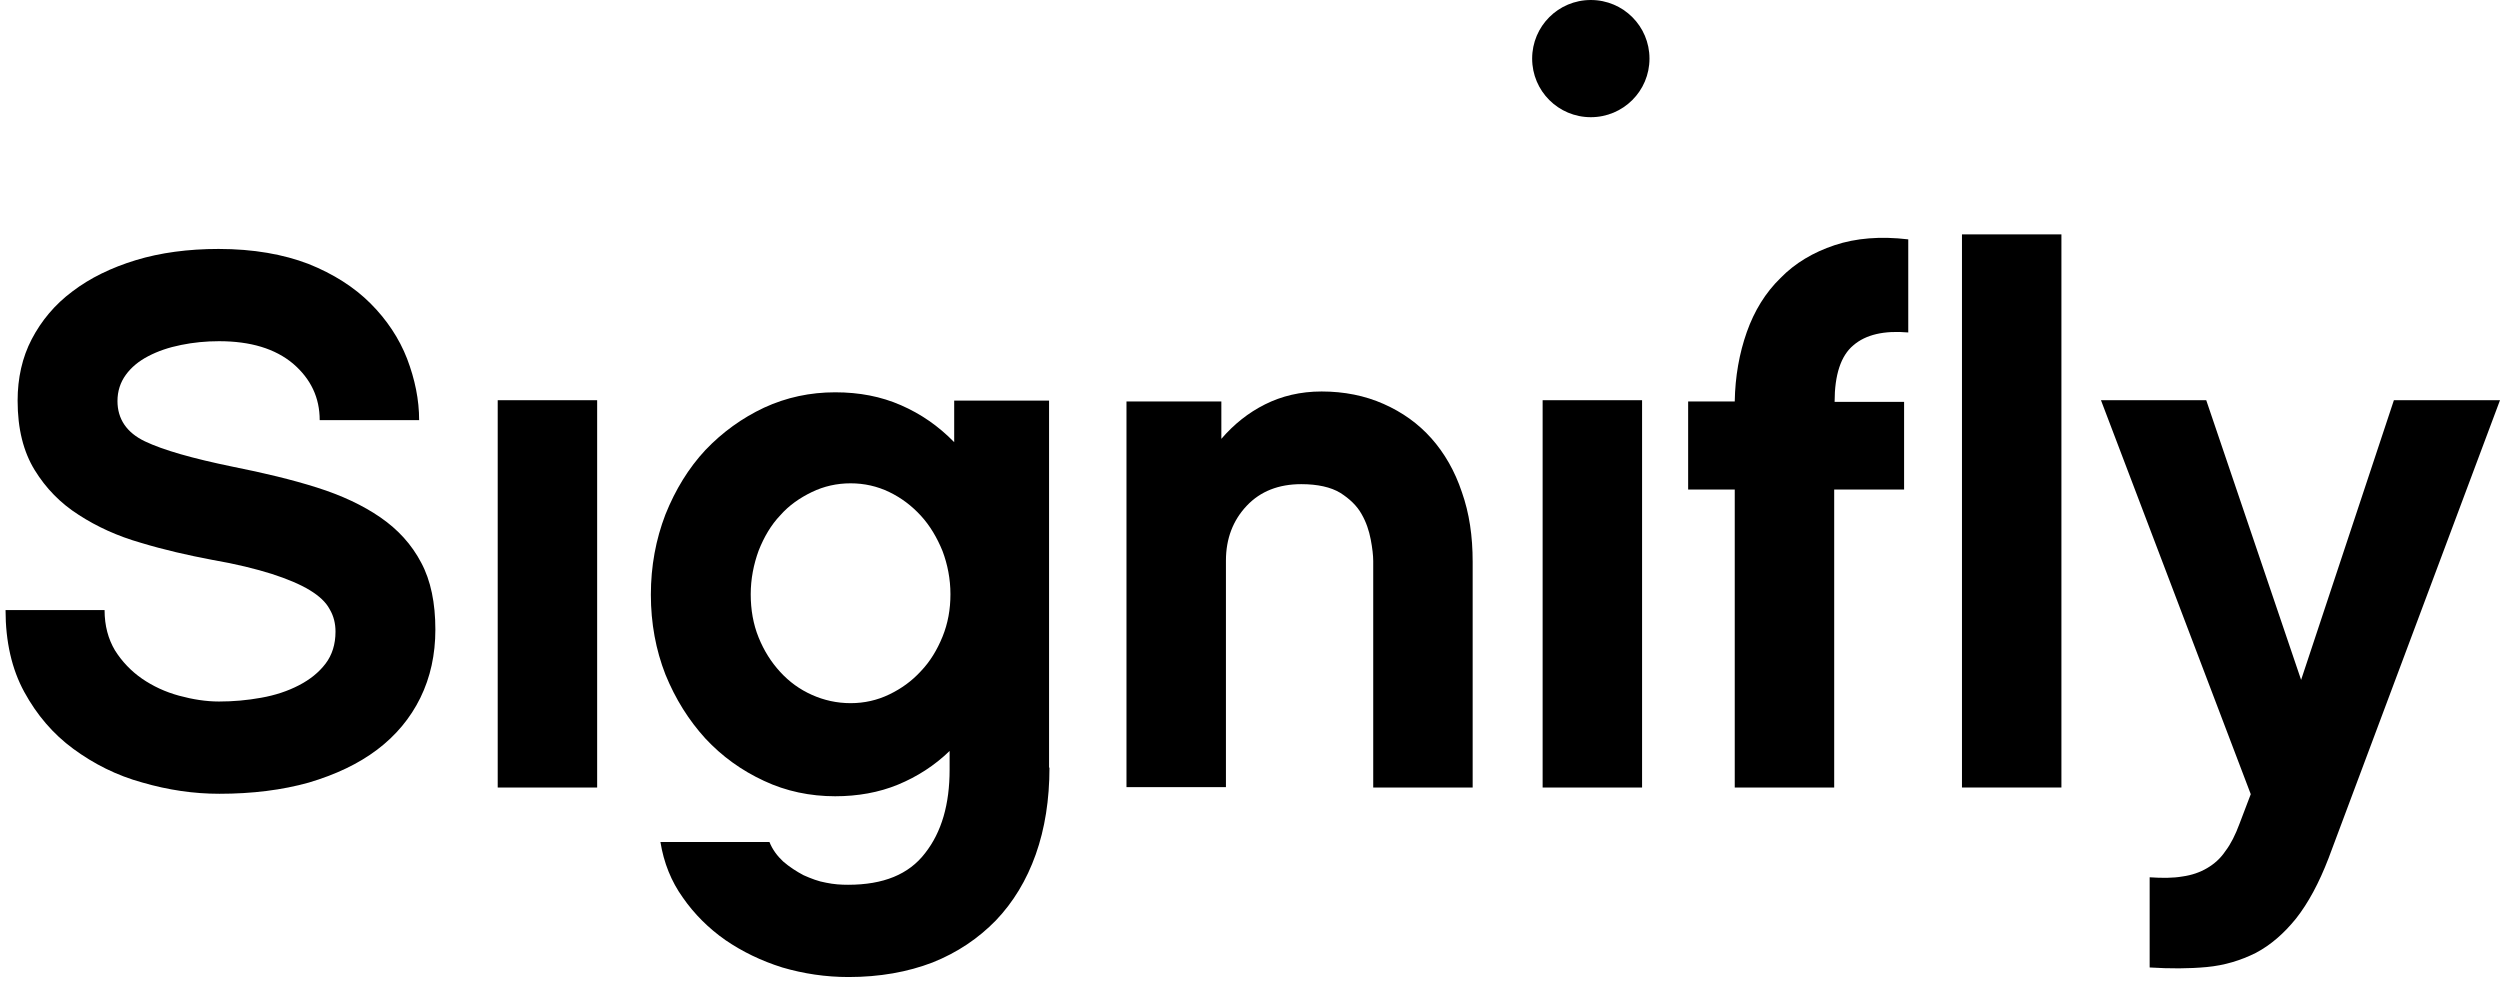
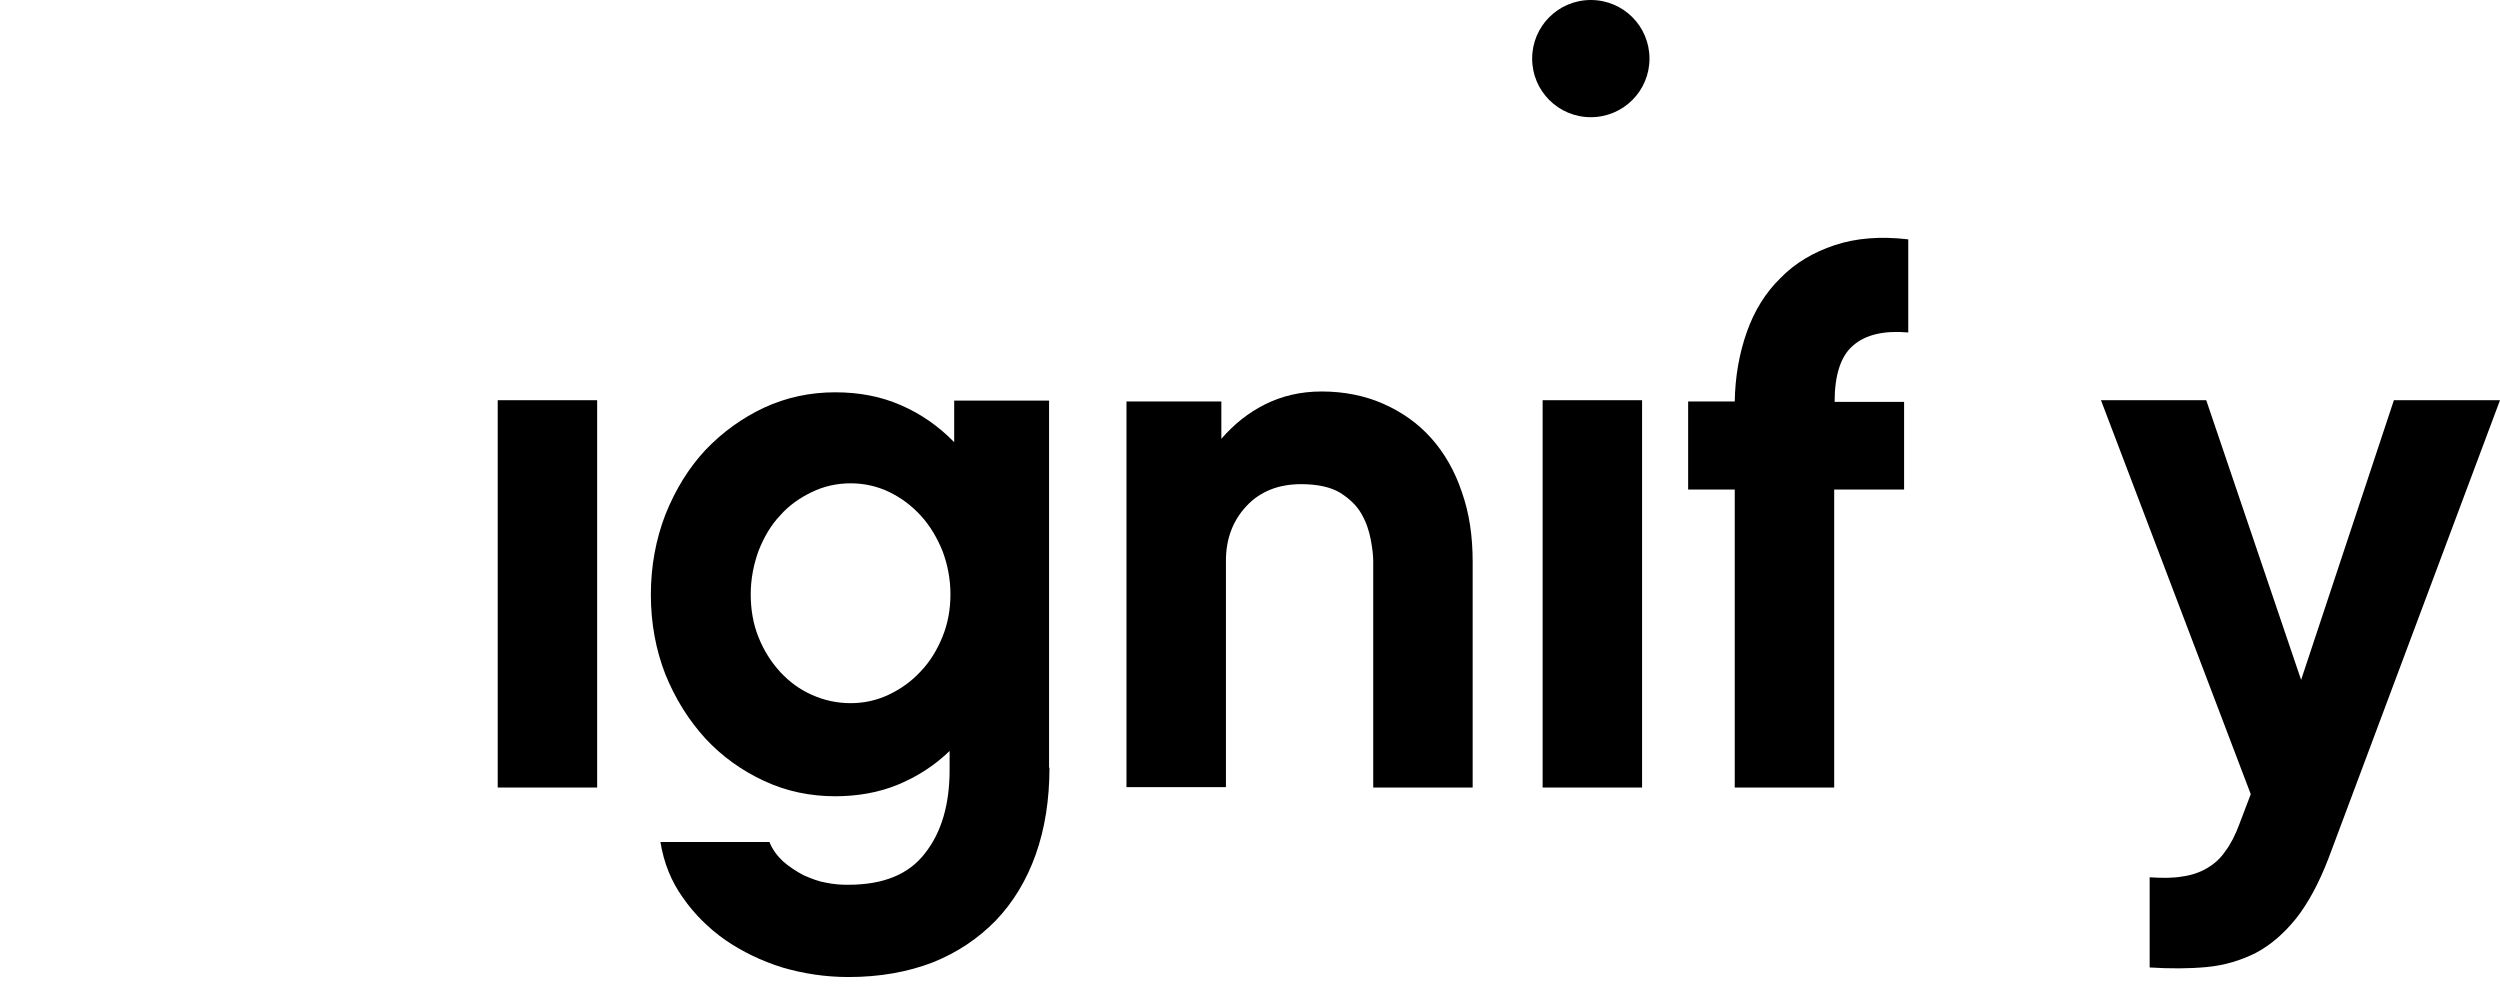
<svg xmlns="http://www.w3.org/2000/svg" width="287" height="113" viewBox="0 0 287 113" fill="none">
-   <path d="M35.411 30.297C38.277 31.442 40.665 32.968 42.528 34.829C44.391 36.69 45.824 38.836 46.732 41.174C47.639 43.559 48.117 45.897 48.117 48.235H36.701C36.701 45.659 35.698 43.512 33.644 41.747C31.59 40.029 28.771 39.17 25.141 39.17C23.66 39.17 22.18 39.313 20.794 39.6C19.361 39.886 18.119 40.315 17.021 40.888C15.922 41.46 15.062 42.176 14.441 43.035C13.82 43.894 13.486 44.895 13.486 46.04C13.486 48.092 14.537 49.666 16.639 50.668C18.74 51.67 22.084 52.624 26.717 53.578C30.3 54.294 33.5 55.057 36.366 55.964C39.232 56.87 41.669 58.015 43.675 59.399C45.681 60.782 47.257 62.5 48.356 64.599C49.455 66.65 49.98 69.227 49.98 72.28C49.98 75.142 49.407 77.766 48.26 80.104C47.114 82.442 45.442 84.446 43.292 86.068C41.143 87.69 38.516 88.93 35.459 89.837C32.402 90.695 28.962 91.125 25.189 91.125C22.227 91.125 19.314 90.695 16.352 89.837C13.39 89.026 10.763 87.69 8.423 85.972C6.082 84.255 4.219 82.06 2.786 79.436C1.353 76.812 0.637 73.664 0.637 70.038H12.005C12.005 71.851 12.435 73.377 13.199 74.665C14.011 75.954 15.062 77.051 16.304 77.91C17.546 78.768 18.979 79.436 20.555 79.866C22.132 80.295 23.66 80.534 25.141 80.534C26.765 80.534 28.389 80.391 29.966 80.104C31.59 79.818 33.023 79.341 34.312 78.673C35.602 78.005 36.605 77.194 37.37 76.192C38.134 75.19 38.516 73.95 38.516 72.519C38.516 71.612 38.325 70.753 37.847 69.942C37.417 69.131 36.653 68.416 35.554 67.748C34.456 67.08 32.975 66.46 31.207 65.887C29.392 65.315 27.1 64.742 24.329 64.265C21.559 63.74 18.836 63.12 16.161 62.309C13.486 61.546 11.098 60.448 9.044 59.112C6.942 57.777 5.27 56.059 3.98 53.96C2.691 51.861 2.022 49.237 2.022 45.993C2.022 43.416 2.547 41.031 3.646 38.932C4.745 36.833 6.273 34.972 8.327 33.445C10.333 31.919 12.77 30.726 15.588 29.867C18.406 29.009 21.606 28.579 25.093 28.579C29.106 28.579 32.545 29.199 35.411 30.297Z" fill="black" />
  <path d="M68.553 45.944H57.137V90.408H68.553V45.944Z" fill="black" />
  <path d="M120.479 88.118C120.479 91.791 119.954 95.131 118.903 98.089C117.852 101.047 116.324 103.575 114.318 105.674C112.311 107.726 109.923 109.348 107.057 110.493C104.191 111.59 100.991 112.163 97.408 112.163C94.781 112.163 92.249 111.781 89.813 111.066C87.377 110.302 85.228 109.253 83.269 107.917C81.358 106.581 79.686 104.911 78.397 103.051C77.059 101.19 76.2 99.043 75.817 96.658H88.332C88.667 97.516 89.24 98.28 89.909 98.9C90.625 99.52 91.437 100.045 92.249 100.474C93.109 100.856 93.969 101.19 94.829 101.333C95.736 101.524 96.548 101.572 97.36 101.572C101.42 101.572 104.334 100.379 106.197 97.946C108.108 95.513 109.015 92.316 109.015 88.356V86.21C107.296 87.879 105.29 89.167 103.092 90.074C100.895 90.98 98.459 91.41 95.879 91.41C93.013 91.41 90.243 90.837 87.711 89.644C85.132 88.452 82.887 86.83 80.976 84.778C79.066 82.679 77.537 80.246 76.391 77.431C75.292 74.616 74.719 71.563 74.719 68.271C74.719 64.979 75.292 61.926 76.391 59.063C77.537 56.201 79.066 53.72 80.976 51.669C82.935 49.617 85.18 47.995 87.711 46.802C90.291 45.61 93.013 45.037 95.879 45.037C98.65 45.037 101.134 45.514 103.427 46.516C105.719 47.518 107.726 48.901 109.541 50.762V45.991H120.432V88.118H120.479ZM108.203 63.262C107.582 61.735 106.77 60.352 105.719 59.206C104.669 58.062 103.474 57.155 102.089 56.487C100.704 55.819 99.223 55.485 97.647 55.485C96.07 55.485 94.59 55.819 93.204 56.487C91.819 57.155 90.577 58.014 89.574 59.159C88.523 60.256 87.711 61.64 87.09 63.214C86.517 64.788 86.183 66.458 86.183 68.223C86.183 69.989 86.469 71.658 87.09 73.185C87.711 74.712 88.523 76 89.574 77.145C90.625 78.29 91.819 79.149 93.204 79.769C94.59 80.389 96.07 80.723 97.647 80.723C99.223 80.723 100.704 80.389 102.089 79.721C103.474 79.053 104.669 78.195 105.719 77.049C106.77 75.952 107.582 74.616 108.203 73.09C108.824 71.563 109.111 69.941 109.111 68.223C109.111 66.458 108.777 64.788 108.203 63.262Z" fill="black" />
  <path d="M169.062 90.408H157.646V64.407C157.646 63.787 157.551 62.928 157.359 61.926C157.168 60.924 156.834 59.922 156.309 59.016C155.783 58.062 154.923 57.251 153.872 56.583C152.774 55.915 151.245 55.581 149.382 55.581C146.803 55.581 144.701 56.392 143.125 58.062C141.549 59.731 140.737 61.831 140.737 64.359V90.36H129.32V46.087H140.211V50.38C141.644 48.711 143.316 47.375 145.227 46.421C147.137 45.467 149.287 44.942 151.723 44.942C154.302 44.942 156.691 45.419 158.84 46.373C160.99 47.327 162.805 48.615 164.333 50.333C165.814 52.003 167.008 54.054 167.82 56.487C168.68 58.92 169.062 61.544 169.062 64.502V90.408Z" fill="black" />
  <path d="M188.51 45.944H177.094V90.408H188.51V45.944Z" fill="black" />
  <path d="M218.59 46.086V56.2H210.565V90.407H199.149V56.2H193.799V46.086H199.149C199.196 43.223 199.674 40.551 200.534 38.118C201.394 35.685 202.683 33.586 204.403 31.916C206.075 30.199 208.177 28.958 210.613 28.147C213.049 27.336 215.867 27.098 219.068 27.479V38.166C216.297 37.928 214.195 38.405 212.762 39.645C211.329 40.838 210.613 43.032 210.613 46.133H218.59V46.086Z" fill="black" />
-   <path d="M236.651 90.406H225.234V26.907H236.651V90.406Z" fill="black" />
  <path d="M267.32 98.519C266.221 101.381 264.979 103.671 263.594 105.436C262.209 107.154 260.68 108.49 258.961 109.396C257.241 110.255 255.378 110.827 253.324 111.018C251.27 111.209 249.121 111.209 246.78 111.066V100.713C248.213 100.809 249.455 100.809 250.554 100.618C251.605 100.475 252.56 100.141 253.372 99.664C254.184 99.187 254.9 98.566 255.474 97.708C256.095 96.897 256.62 95.847 257.098 94.559L258.387 91.172L241.191 45.944H253.276L264.167 78.052L274.819 45.944H287L267.32 98.519Z" fill="black" />
  <path d="M189.361 6.727C189.361 10.448 186.352 13.454 182.626 13.454C178.9 13.454 175.891 10.448 175.891 6.727C175.891 3.006 178.9 0 182.626 0C186.352 0 189.361 3.006 189.361 6.727Z" fill="black" />
</svg>